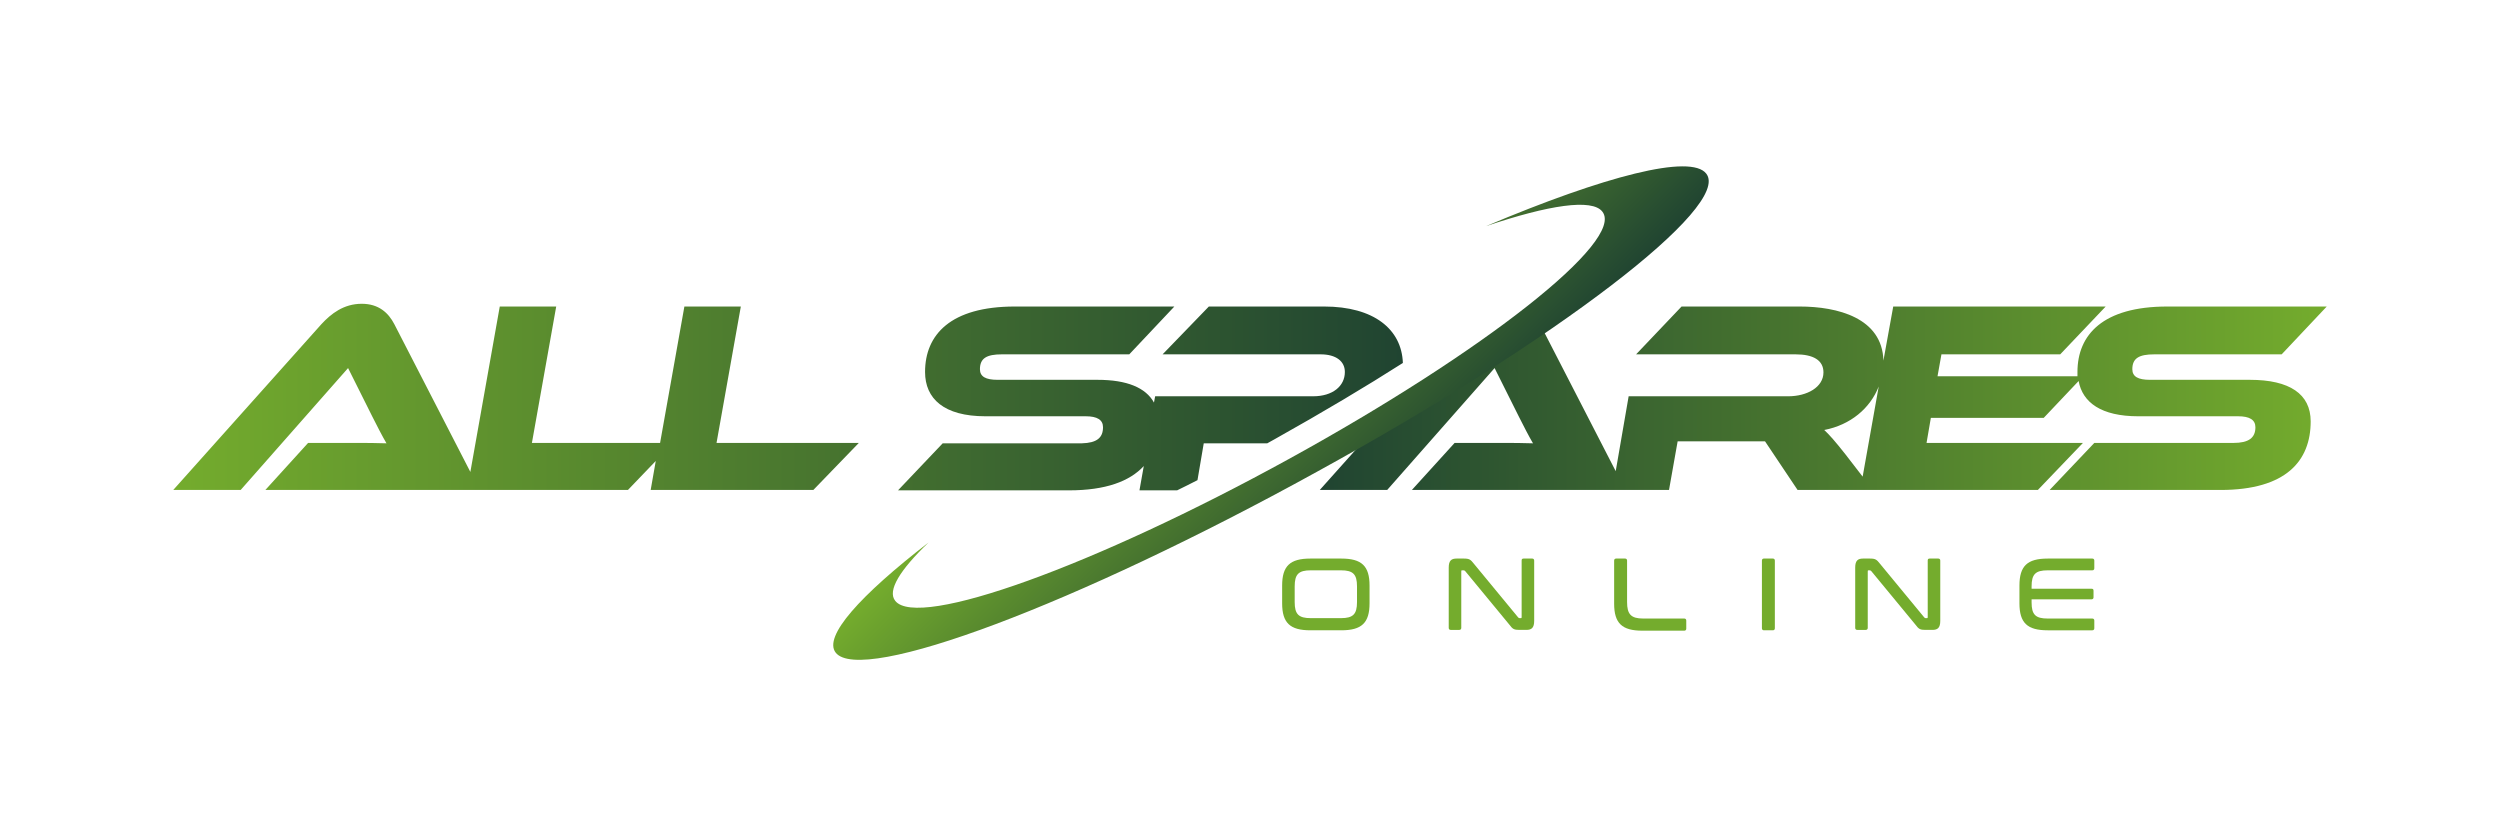
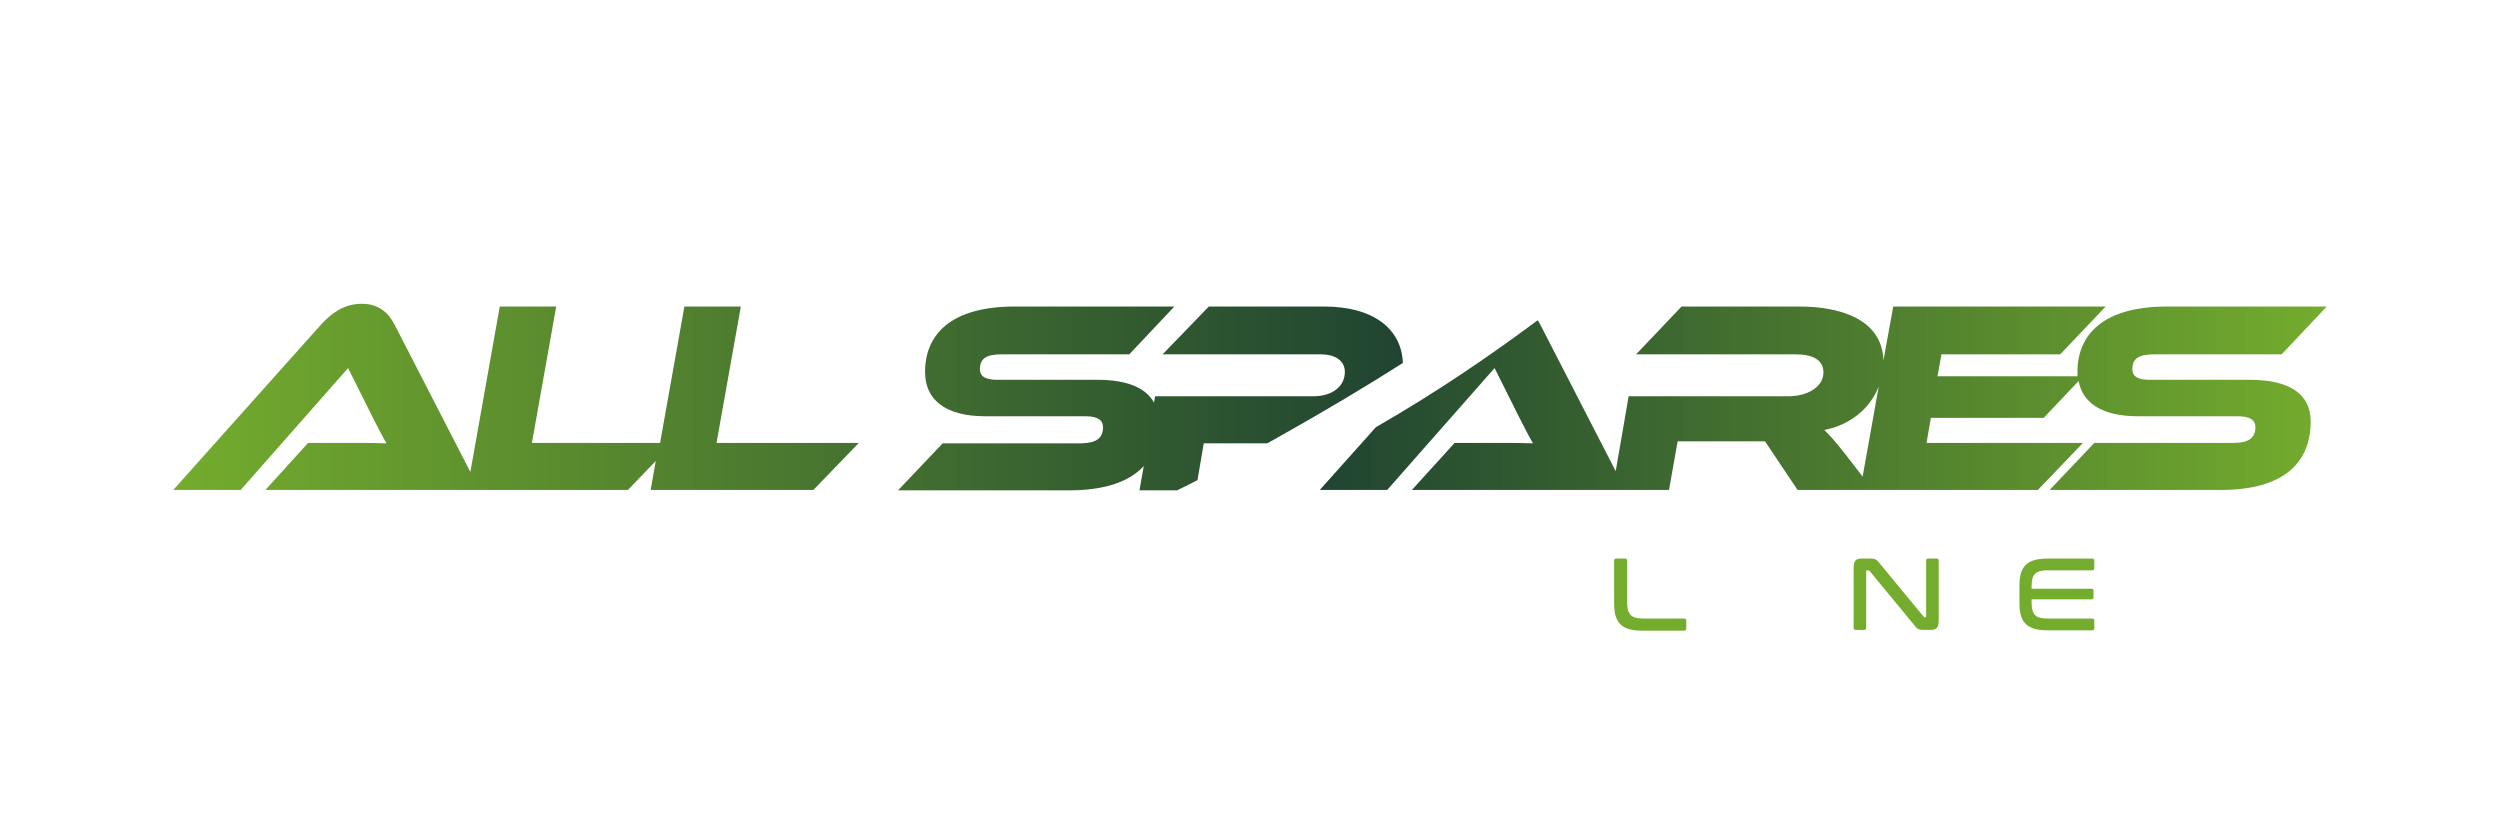
<svg xmlns="http://www.w3.org/2000/svg" version="1.1" id="Artwork" x="0px" y="0px" viewBox="0 0 637.8 212.6" style="enable-background:new 0 0 637.8 212.6;" xml:space="preserve">
  <style type="text/css">
	.st0{fill:url(#SVGID_1_);}
	.st1{fill:url(#SVGID_00000003783080777541290540000012145073823129380538_);}
	.st2{fill:url(#SVGID_00000092446577149216363190000006981975335368352431_);}
	.st3{fill:#74AC2D;}
</style>
  <linearGradient id="SVGID_1_" gradientUnits="userSpaceOnUse" x1="44.213" y1="101.196" x2="357.928" y2="101.196">
    <stop offset="0" style="stop-color:#74AC2D" />
    <stop offset="1" style="stop-color:#204431" />
  </linearGradient>
  <path class="st0" d="M281.4,109c0-1.9-1.5-2.8-4.4-2.8h-25.6c-10.6,0-15.4-4.5-15.4-11.3c0-9.5,6.5-16.7,22.9-16.7h40.7l-11.5,12.2  h-32.5c-3.9,0-5.6,1-5.6,3.8c0,1.9,1.5,2.7,4.5,2.7H280c7.5,0,12.3,2,14.4,5.8l0.3-1.6h40.3c5,0,8.1-2.6,8.1-6.2  c0-2.7-2.2-4.5-6.2-4.5h-40.3l11.8-12.2h29.4c12.7,0,19.8,5.8,20.1,14.4c-9.4,6-20.3,12.5-32.8,19.5c-0.6,0.3-1.2,0.7-1.8,1h-16.2  l-1.6,9.4c-1.8,0.9-3.5,1.8-5.2,2.6h-9.6l1.1-6.2c-3.6,3.9-9.7,6.2-19.1,6.2h-43.6l11.4-12h35.5C279.8,113,281.4,111.7,281.4,109z   M207.5,125l11.6-12h-36.3l6.2-34.8h-14.4l-6.2,34.8h-32.7l6.2-34.8h-14.4l-7.5,42.2l-19.4-37.7c-1.5-2.9-4-5.2-8.3-5.2  c-4.6,0-7.8,2.5-10.3,5.2L44.2,125h17.2l27.4-31.1l6.2,12.4c1.1,2.2,2.6,5.1,3.6,6.8c-2.2-0.1-5.5-0.1-8.3-0.1H78.6l-10.9,12h51.2  h3.2h38.1l7.1-7.4l-1.3,7.4H207.5z" />
  <linearGradient id="SVGID_00000066492919205200014260000016539223142567946421_" gradientUnits="userSpaceOnUse" x1="593.583" y1="101.581" x2="336.745" y2="101.581">
    <stop offset="0" style="stop-color:#74AC2D" />
    <stop offset="1" style="stop-color:#204431" />
  </linearGradient>
  <path style="fill:url(#SVGID_00000066492919205200014260000016539223142567946421_);" d="M574,96.9h-25.5c-3,0-4.5-0.8-4.5-2.7  c0-2.8,1.7-3.8,5.6-3.8h32.5l11.5-12.2h-40.7c-16.4,0-22.9,7.2-22.9,16.7c0,0.4,0,0.7,0,1.1h-35.7l1-5.6h30.3l11.6-12.2H483  L480.5,92c-0.3-10.9-11.7-13.8-21.4-13.8H429l-11.6,12.2h40.7c4.5,0,7.1,1.5,7.1,4.6c0,3.8-4.2,6.1-9,6.1h-40.7l-3.3,19.1  l-19.3-37.5c-0.2-0.4-0.4-0.7-0.6-1c-12,8.9-25,17.9-41.3,27.3L336.7,125h17.2l27.4-31.1l6.2,12.4c1.1,2.2,2.6,5.1,3.6,6.8  c-2.2-0.1-5.5-0.1-8.3-0.1h-11.7l-10.9,12h51.1h3.4h11.1l2.2-12.4h22.3l8.3,12.4h16.2h3.2h41.9l11.5-12h-39.9l1.1-6.4h28.8l8.9-9.4  c1,5.5,5.8,9,15.2,9H571c2.9,0,4.4,0.9,4.4,2.8c0,2.7-1.7,4-5.6,4h-35.5l-11.4,12h43.6c16.7,0,23-7.4,23-17.5  C589.5,100.5,584.1,96.9,574,96.9z M475.2,121.6l-4.4-5.7c-2.6-3.3-4.1-5-5.4-6.2c6.7-1.3,11.7-5.5,13.9-11.1L475.2,121.6z" />
  <linearGradient id="SVGID_00000125572932904620625740000000205772207664764340_" gradientUnits="userSpaceOnUse" x1="295.965" y1="77.1" x2="352.611" y2="133.746">
    <stop offset="0" style="stop-color:#74AC2D" />
    <stop offset="1" style="stop-color:#204431" />
  </linearGradient>
-   <path style="fill:url(#SVGID_00000125572932904620625740000000205772207664764340_);" d="M435.3,44.3c-3.9-5.1-25.9,0.6-56.2,13.4  c16-5.4,27.1-7.1,29.7-3.7c5.8,7.4-30,35.6-79.8,63c-49.8,27.4-94.8,43.6-100.6,36.3c-2.1-2.6,1.2-7.9,8.5-14.9  c-17.6,13.6-26.9,24-23.7,28.1c6.5,8.3,61.4-12.3,122.7-46.1C397.3,86.7,441.8,52.6,435.3,44.3z" />
  <g>
-     <path class="st3" d="M342.2,142.5c5.2,0,7.2,1.9,7.2,6.9v4.5c0,5-2,6.9-7.2,6.9h-7.9c-5.2,0-7.2-1.9-7.2-6.9v-4.5   c0-5,2-6.9,7.2-6.9H342.2z M330.3,153.6c0,3.1,1,4.1,4.1,4.1h7.7c3.1,0,4.1-1,4.1-4.1v-4c0-3.1-1-4.1-4.1-4.1h-7.7   c-3.1,0-4.1,1-4.1,4.1V153.6z" />
-     <path class="st3" d="M373.5,142.5c1.4,0,1.7,0.3,2.5,1.3l11.3,13.7c0.1,0.1,0.2,0.2,0.4,0.2h0.3c0.2,0,0.2-0.1,0.2-0.3V143   c0-0.3,0.1-0.5,0.5-0.5h2.2c0.3,0,0.5,0.2,0.5,0.5v15.4c0,1.8-0.7,2.3-2,2.3h-1.8c-1.3,0-1.7-0.2-2.5-1.3l-11.3-13.7   c-0.1-0.1-0.2-0.2-0.4-0.2H373c-0.2,0-0.2,0.1-0.2,0.3v14.4c0,0.3-0.2,0.5-0.5,0.5h-2.2c-0.3,0-0.5-0.2-0.5-0.5v-15.4   c0-1.8,0.7-2.3,2-2.3H373.5z" />
    <path class="st3" d="M414.6,142.5c0.3,0,0.5,0.2,0.5,0.5v10.6c0,3.1,1,4.2,4.1,4.2h10.5c0.3,0,0.5,0.2,0.5,0.5v2.1   c0,0.3-0.2,0.5-0.5,0.5H419c-5.2,0-7.2-1.9-7.2-6.9V143c0-0.3,0.2-0.5,0.5-0.5H414.6z" />
-     <path class="st3" d="M452.3,142.5c0.3,0,0.5,0.2,0.5,0.5v17.3c0,0.3-0.2,0.5-0.5,0.5H450c-0.3,0-0.5-0.2-0.5-0.5V143   c0-0.3,0.2-0.5,0.5-0.5H452.3z" />
-     <path class="st3" d="M477.1,142.5c1.4,0,1.7,0.3,2.5,1.3l11.3,13.7c0.1,0.1,0.2,0.2,0.4,0.2h0.3c0.2,0,0.2-0.1,0.2-0.3V143   c0-0.3,0.1-0.5,0.5-0.5h2.2c0.3,0,0.5,0.2,0.5,0.5v15.4c0,1.8-0.7,2.3-2,2.3h-1.8c-1.3,0-1.7-0.2-2.5-1.3l-11.3-13.7   c-0.1-0.1-0.2-0.2-0.4-0.2h-0.3c-0.2,0-0.2,0.1-0.2,0.3v14.4c0,0.3-0.2,0.5-0.5,0.5h-2.2c-0.3,0-0.5-0.2-0.5-0.5v-15.4   c0-1.8,0.7-2.3,2-2.3H477.1z" />
+     <path class="st3" d="M477.1,142.5c1.4,0,1.7,0.3,2.5,1.3l11.3,13.7h0.3c0.2,0,0.2-0.1,0.2-0.3V143   c0-0.3,0.1-0.5,0.5-0.5h2.2c0.3,0,0.5,0.2,0.5,0.5v15.4c0,1.8-0.7,2.3-2,2.3h-1.8c-1.3,0-1.7-0.2-2.5-1.3l-11.3-13.7   c-0.1-0.1-0.2-0.2-0.4-0.2h-0.3c-0.2,0-0.2,0.1-0.2,0.3v14.4c0,0.3-0.2,0.5-0.5,0.5h-2.2c-0.3,0-0.5-0.2-0.5-0.5v-15.4   c0-1.8,0.7-2.3,2-2.3H477.1z" />
    <path class="st3" d="M533.8,142.5c0.3,0,0.5,0.2,0.5,0.5v2c0,0.3-0.2,0.5-0.5,0.5h-11.4c-3.1,0-4.1,1-4.1,4.1v0.6h15.3   c0.3,0,0.5,0.1,0.5,0.5v1.7c0,0.3-0.2,0.5-0.5,0.5h-15.3v0.8c0,3.1,1,4.1,4.1,4.1h11.4c0.3,0,0.5,0.2,0.5,0.5v2   c0,0.3-0.2,0.5-0.5,0.5h-11.4c-5.2,0-7.2-1.9-7.2-6.9v-4.5c0-5,2-6.9,7.2-6.9H533.8z" />
  </g>
</svg>